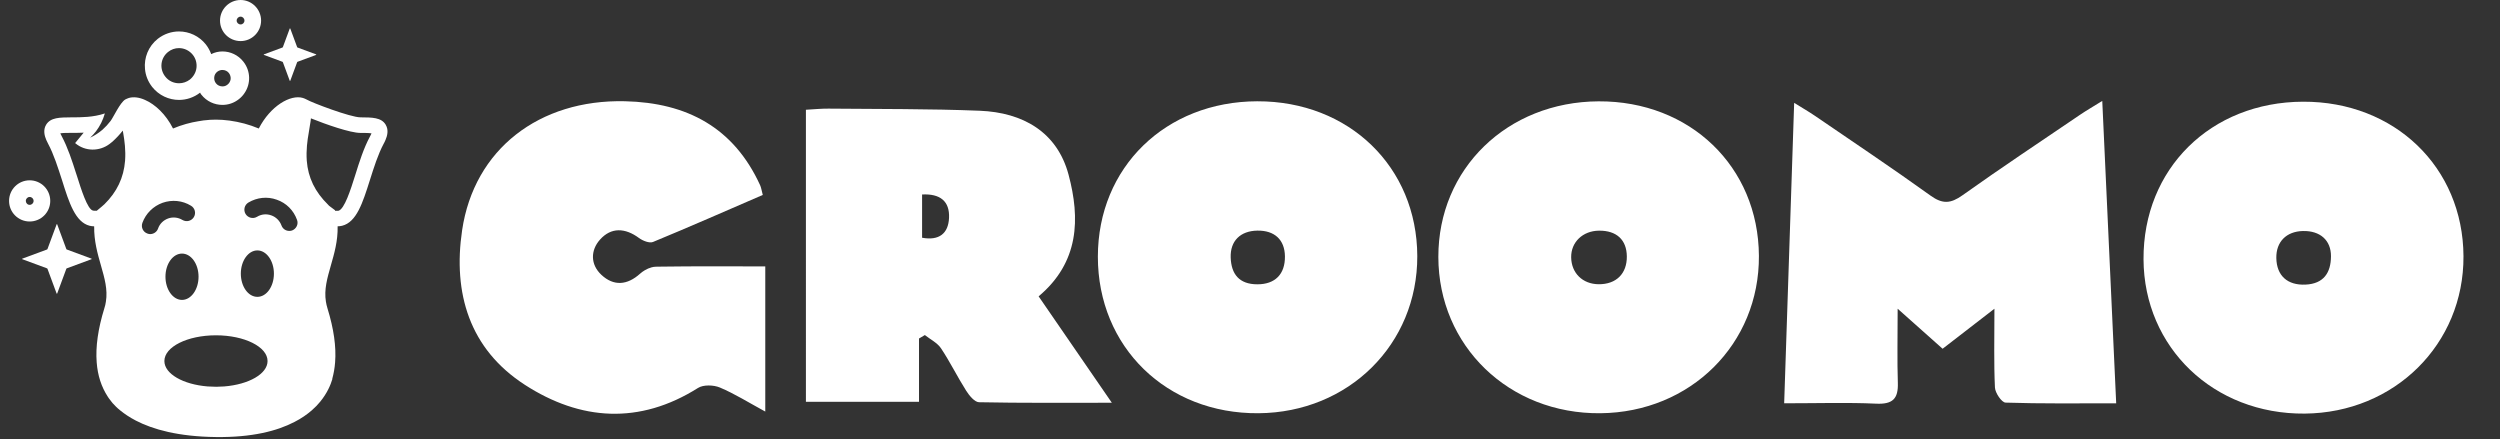
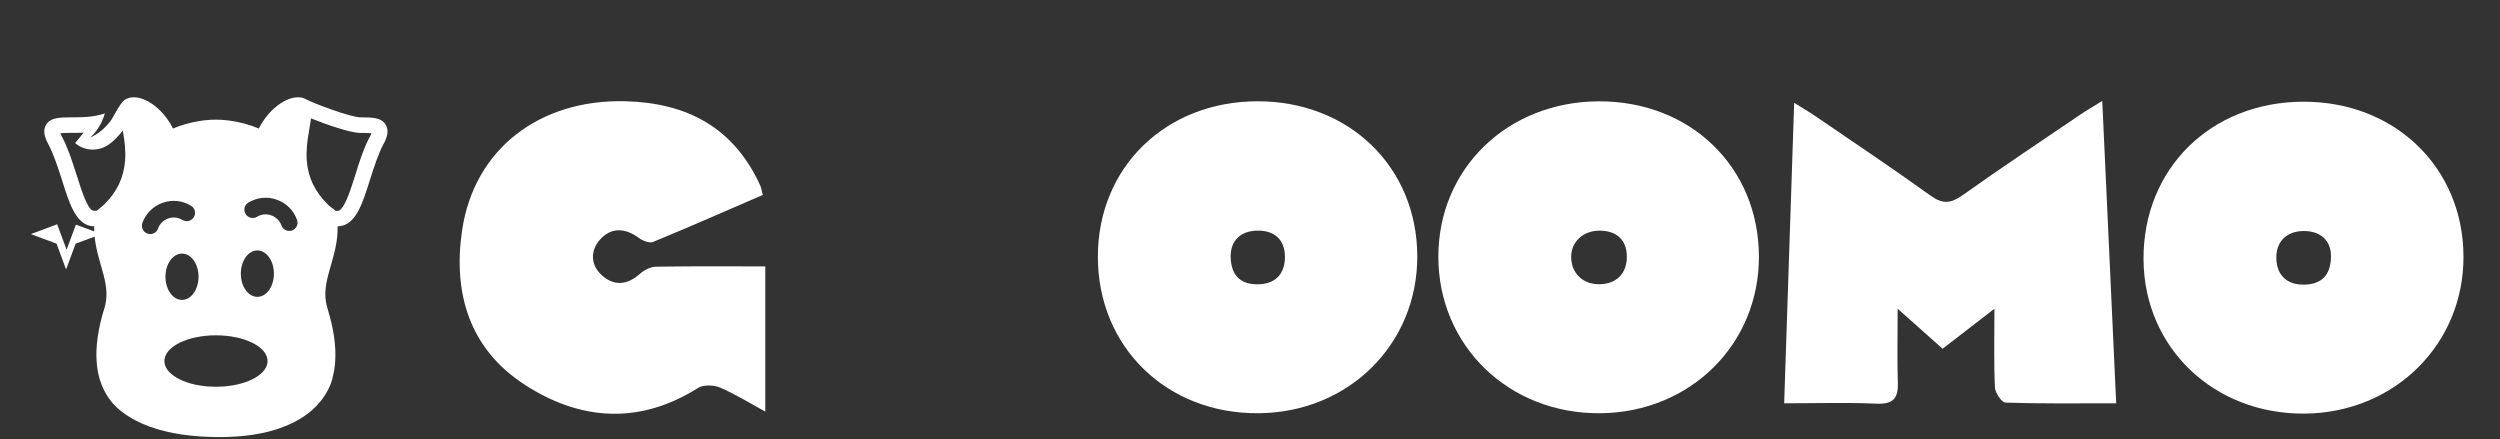
<svg xmlns="http://www.w3.org/2000/svg" viewBox="0 0 2659.68 467.13" data-name="Layer 1" id="Layer_1">
  <rect x="0" y="0" width="2659.68" height="467.13" fill="#333333" stroke="none" />
  <defs>
    <style>
      .cls-1 {
        fill: #fff;
      }
    </style>
  </defs>
  <g>
    <path d="M2450.14,108.2c97.4-.36,170.19,69.73,170.69,164.37.49,93.48-73.32,166.65-168.92,167.45-96.82.81-170.99-70.19-171.48-164.15-.5-96.27,71.4-167.31,169.72-167.67ZM2450.02,245.77c-17.73.44-28.62,11.53-28.3,28.8.35,18.69,11.8,29.09,31.02,28.22,19.32-.88,26.98-12.5,27.13-30.01.15-17.22-11.64-27.46-29.86-27Z" class="cls-1" />
    <path d="M1337.65,107.76c97.49-.22,169.89,69.85,170.16,164.7.27,93.84-73.07,166.43-168.92,167.17-97.81.76-170.95-70.53-170.9-166.58.05-95.01,71.97-165.08,169.66-165.3ZM1337.53,302.47c19.02.08,29.74-10.77,29.48-29.82-.24-17.58-11.03-27.6-29.38-27.3-18,.3-28.9,10.96-28.34,28.54.57,17.86,9.13,28.52,28.24,28.58Z" class="cls-1" />
    <path d="M1700.72,107.81c97.33-.46,169.97,69.55,170.54,164.36.57,93.75-72.68,166.5-168.61,167.46-97.14.96-172.3-71.52-172.43-166.27-.13-93.8,73.3-165.09,170.5-165.55ZM1730.74,272.73c-.19-17.63-10.93-27.53-29.63-27.33-17.26.18-29.79,12.17-29.59,28.31.21,16.81,12.12,28.51,29.18,28.68,18.7.18,30.24-11.22,30.04-29.66Z" class="cls-1" />
-     <path d="M857.36,116.77c8.34-.44,16.18-1.29,24.02-1.21,53.66.53,107.37.11,160.98,2.26,45.84,1.84,82.36,22.58,94.49,68.16,12.35,46.42,11.45,92.92-31.89,129.3,24.76,35.98,49.74,72.3,77.89,113.2-50.92,0-96.12.37-141.3-.56-4.72-.1-10.45-7.17-13.69-12.27-9.37-14.75-17.06-30.57-26.75-45.08-3.93-5.88-11.35-9.47-17.18-14.11-2.08,1.22-4.15,2.45-6.23,3.67v67.37h-120.31V116.77ZM980.98,252.92c18.08,3.33,27.92-4.46,28.68-21.09.81-17.86-9.57-25.95-28.68-24.91v46Z" class="cls-1" />
    <path d="M2251.35,429.07c-41.67,0-79.72.51-117.7-.74-4.12-.14-11.02-10.31-11.29-16.08-1.23-25.95-.54-52-.54-83.81-21.51,16.62-37.87,29.26-55.13,42.59-14.74-13.13-28.27-25.18-47.83-42.59,0,30.31-.6,54.66.2,78.96.56,16.88-5.54,22.87-23.11,22.05-30.75-1.43-61.61-.4-97.82-.4,3.52-105.85,6.99-210.29,10.63-319.64,9.59,5.97,16.02,9.65,22.11,13.82,41.1,28.12,82.54,55.79,122.95,84.86,12.81,9.22,21.44,8.6,34-.34,41.15-29.3,83.28-57.26,125.09-85.65,6.39-4.34,13.12-8.2,23.63-14.74,5.02,108.94,9.86,214.01,14.82,321.7Z" class="cls-1" />
    <path d="M811.51,207.39c-39.2,16.96-77.81,33.96-116.81,50.04-3.82,1.57-10.95-1.31-14.95-4.26-14.62-10.78-29.49-11.6-41.39,1.71-10.21,11.43-10.36,26.49,1.43,37.5,13.13,12.26,27.44,11.15,41.2-1.23,1.44-1.29,3.13-2.53,4.96-3.61,2.31-1.37,4.84-2.48,7.33-3.14,1.49-.39,2.97-.62,4.38-.65,1.96-.03,3.92-.06,5.87-.09,36.25-.52,72.61-.24,110.62-.24v154.45c-17.85-9.69-32.51-18.93-48.27-25.58-6.66-2.81-17.57-3.17-23.29.44-62.38,39.34-125.15,34.82-184.15-3.28-59.1-38.17-76.74-97.64-66.81-164.55,12.78-86.06,81.97-139.3,173.21-137.19,66.11,1.53,115.77,28.08,143.82,89.33,1.15,2.51,1.5,5.38,2.83,10.36Z" class="cls-1" />
  </g>
  <g>
    <path d="M410.37,132.75c-4.66-7.92-14.57-7.81-26.92-7.92-10.49,0-51.74-15.62-57.33-18.99-1.16-.58-2.33-1.16-3.85-1.63-13.28-3.96-34.61,8.51-46.96,32.51-5.01-2.1-10.14-3.85-15.26-5.24-10.84-2.91-21.44-4.2-30.3-4.2-4.08,0-8.39.23-13.05.82h-.12c-1.75.23-3.26.47-5.01.81h-.12c-8.86,1.4-18.29,3.96-27.38,7.81-7.69-15.27-19.11-25.75-29.83-30.41-6.18-2.8-12.23-3.5-17.13-2.1-1.4.47-2.68,1.05-3.85,1.63-5.59,3.38-12.47,18.64-15.61,22.84-2.68,3.5-5.48,6.53-8.62,9.32-3.96,3.38-8.27,6.17-13.17,8.51,2.33-2.21,4.43-4.43,6.29-6.87,4.19-5.59,7.34-11.77,9.32-18.76.12-.12.12-.23.12-.23-12.35,4.19-25.17,4.19-35.54,4.19-12.47.12-22.26,0-27.03,7.92-3.38,5.59-1.63,11.89.23,16.2.7,1.63,1.4,2.91,1.86,3.84,6.06,11.3,10.49,25.4,14.92,39.04,7.46,23.89,14.1,44.51,29.36,48.36,1.63.35,3.15.58,4.78.58-.23,15.62,3.61,29.13,7.23,41.72,3.85,13.52,7.34,25.52,5.24,38.45-.35,2.33-.82,4.66-1.63,6.99-6.76,21.91-9.44,41.02-8.16,57.56,1.05,13.98,5.01,26.1,11.77,36.47.7,1.16,1.51,2.21,2.33,3.26.82,1.16,1.75,2.33,2.68,3.49,2.21,2.45,4.89,5.24,8.27,7.92,4.43,3.61,9.91,7.34,16.66,10.84,17.94,9.32,44.98,17.01,85.18,17.48,38.34.47,65.02-6.41,83.55-16.08,7.34-3.73,13.28-7.92,18.29-12.24,3.5-3.03,6.53-6.18,9.09-9.32,7.34-8.97,11.07-17.83,12.93-24.12,0-.12-.12-.12-.12-.23,1.51-5.48,2.56-11.3,3.03-17.6,1.28-16.43-1.4-35.54-8.16-57.45-.7-2.33-1.28-4.66-1.63-6.99-2.1-12.93,1.4-24.94,5.24-38.45,3.61-12.59,7.57-26.1,7.22-41.72,1.63,0,3.26-.23,4.78-.58,15.38-3.84,21.91-24.47,29.48-48.36,4.31-13.63,8.74-27.73,14.8-39.04.47-.93,1.28-2.21,1.86-3.84,1.86-4.31,3.61-10.61.23-16.2ZM310.75,245.2c-1.05.35-1.98.47-3.03.47-3.61,0-6.99-2.21-8.27-5.83-1.86-5.01-5.83-8.97-10.84-10.72-5.13-1.86-10.6-1.28-15.15,1.51-4.2,2.56-9.67,1.16-12.24-3.03-2.45-4.2-1.17-9.56,3.03-12.12,9.21-5.48,20.16-6.64,30.18-3.03,10.14,3.5,17.94,11.3,21.56,21.44,1.75,4.54-.7,9.55-5.24,11.3ZM220.91,411.13c-26.1-2.1-46.03-13.4-46.03-27.03,0-15.15,24.59-27.38,54.88-27.38s54.88,12.24,54.88,27.38c0,13.63-19.93,24.94-46.14,27.03,0,0-6.76.35-8.39.35-1.75,0-9.21-.35-9.21-.35ZM156.82,248.46c-4.66-1.63-6.99-6.64-5.36-11.3,3.61-10.02,11.54-17.83,21.56-21.44,10.02-3.5,21.09-2.45,30.18,3.15,4.19,2.45,5.59,7.92,3.03,12.12-2.56,4.19-7.92,5.48-12.12,3.03-4.66-2.8-10.14-3.38-15.15-1.63-5.13,1.86-9.09,5.71-10.84,10.84-1.28,3.61-4.78,5.83-8.39,5.83-.93,0-1.98-.23-2.91-.58ZM211.23,294.37c0,13.63-7.92,24.7-17.6,24.7s-17.6-11.07-17.6-24.7,7.92-24.59,17.6-24.59,17.6,10.95,17.6,24.59ZM256.21,291.11c0-13.63,7.92-24.7,17.6-24.7s17.6,11.07,17.6,24.7-7.81,24.7-17.6,24.7-17.6-11.07-17.6-24.7ZM111.02,217.35c-1.05,1.05-1.98,1.86-2.91,2.56l-4.89,4.08-.12.23h-2.91s-.35,0-1.4-.23c-5.83-1.4-12.58-22.96-17.01-37.06l-.82-2.45c-4.31-13.52-8.86-27.5-15.26-39.5-.47-.93-.93-1.63-1.28-2.56-.12-.23-.12-.47-.23-.58,2.8-.47,7.46-.47,11.07-.47,4.19,0,8.86,0,13.75-.23l-9.09,11.07s.08.07.24.2c10.44,8.85,25.75,8.91,36.61.58,1.02-.78,2.02-1.58,3-2.41,4.08-3.73,7.57-7.46,10.84-11.65l.47,2.68c1.4,7.92,2.8,18.18,1.98,29.36-1.4,18.06-8.62,33.21-22.02,46.38ZM394.06,144.29l-.58,1.17c-6.53,12.12-11.19,26.8-15.61,41.02-4.89,15.5-11.42,36.12-17.83,37.75h-3.61v-.58l-5.59-4.19c-.58-.35-1.16-.93-1.63-1.51-14.22-13.87-21.44-29.01-22.84-46.96-.82-11.3.7-22.02,1.98-29.13l1.4-8.74c.47-2.45.82-4.89,1.05-7.22,16.2,6.52,41.83,15.5,52.67,15.5,4.19,0,8.86,0,11.77.47-.12.12-1.16,2.45-1.16,2.45Z" class="cls-1" />
-     <path d="M53.46,213.74c0-12.12-9.79-21.91-21.91-21.91s-21.91,9.79-21.91,21.91,9.79,21.91,21.91,21.91,21.91-9.79,21.91-21.91ZM27.47,213.74c0-2.33,1.86-4.2,4.08-4.2,2.33,0,4.19,1.86,4.19,4.2s-1.86,4.19-4.19,4.19-4.08-1.98-4.08-4.19Z" class="cls-1" />
-     <path d="M70.96,265.4c-.17-.06-.3-.19-.36-.36l-9.77-26.41c-.1-.27-.48-.27-.58,0l-9.77,26.41c-.06.17-.19.3-.36.36l-26.41,9.77c-.27.1-.27.48,0,.58l26.41,9.77c.17.06.3.19.36.36l9.77,26.41c.1.27.48.27.58,0l9.77-26.41c.06-.17.19-.3.36-.36l26.41-9.77c.27-.1.27-.48,0-.58l-26.41-9.77Z" class="cls-1" />
-     <path d="M300.56,65.75c.17.06.3.19.36.36l7.32,19.79c.1.27.48.27.58,0l7.32-19.79c.06-.17.19-.3.36-.36l19.79-7.32c.27-.1.27-.48,0-.58l-19.79-7.32c-.17-.06-.3-.19-.36-.36l-7.32-19.79c-.1-.27-.48-.27-.58,0l-7.32,19.79c-.06.17-.19.3-.36.36l-19.79,7.32c-.27.1-.27.48,0,.58l19.79,7.32Z" class="cls-1" />
-     <path d="M161.83,92.43c7.22,9.09,17.83,13.87,28.66,13.87,7.77,0,15.76-2.55,22.38-7.74.09.11.12.24.22.34.23.7.7,1.28,1.17,1.86,5.59,7.11,13.98,10.84,22.37,10.84,6.18,0,12.35-1.98,17.6-6.18,2.33-1.86,4.31-3.96,5.83-6.29,6.88-9.91,6.76-23.54-1.16-33.56-5.59-7.11-13.87-10.84-22.26-10.84-4.03,0-8.17.92-11.98,2.85-.06-.15-.08-.31-.14-.46-1.28-3.38-3.15-6.76-5.48-9.79-7.22-9.09-17.83-13.87-28.66-13.87-7.81,0-15.73,2.56-22.49,7.81-10.14,8.04-14.8,20.28-13.63,32.16.58,6.76,3.15,13.29,7.57,18.99ZM231.16,76.29c1.98-1.51,4.08-1.86,5.48-1.86,2.68,0,5.24,1.17,6.88,3.26,1.4,1.86,2.1,4.19,1.86,6.53-.35,2.33-1.51,4.43-3.38,5.83-1.98,1.63-3.96,1.86-5.36,1.86-2.68,0-5.24-1.16-6.87-3.26-1.51-1.86-2.1-4.19-1.86-6.52.23-2.33,1.4-4.43,3.26-5.83ZM171.85,67.73c.58-5.01,3.15-9.44,6.99-12.47,3.38-2.68,7.34-4.08,11.54-4.08,5.83,0,11.19,2.68,14.8,7.22,3.03,3.84,4.43,8.74,3.85,13.75-.58,4.89-3.15,9.32-6.99,12.47-3.38,2.56-7.34,3.96-11.54,3.96-5.83,0-11.19-2.56-14.68-7.11-3.15-3.96-4.54-8.86-3.96-13.75Z" class="cls-1" />
-     <path d="M255.98,43.7c12,0,21.79-9.79,21.79-21.79S267.98,0,255.98,0s-21.91,9.79-21.91,21.91,9.79,21.79,21.91,21.79ZM255.98,17.71c2.21,0,4.08,1.87,4.08,4.2s-1.86,4.08-4.08,4.08c-2.33,0-4.2-1.86-4.2-4.08,0-2.33,1.86-4.2,4.2-4.2Z" class="cls-1" />
+     <path d="M70.96,265.4c-.17-.06-.3-.19-.36-.36l-9.77-26.41c-.1-.27-.48-.27-.58,0c-.06.17-.19.3-.36.36l-26.41,9.77c-.27.1-.27.48,0,.58l26.41,9.77c.17.06.3.19.36.36l9.77,26.41c.1.27.48.27.58,0l9.77-26.41c.06-.17.19-.3.36-.36l26.41-9.77c.27-.1.27-.48,0-.58l-26.41-9.77Z" class="cls-1" />
  </g>
</svg>